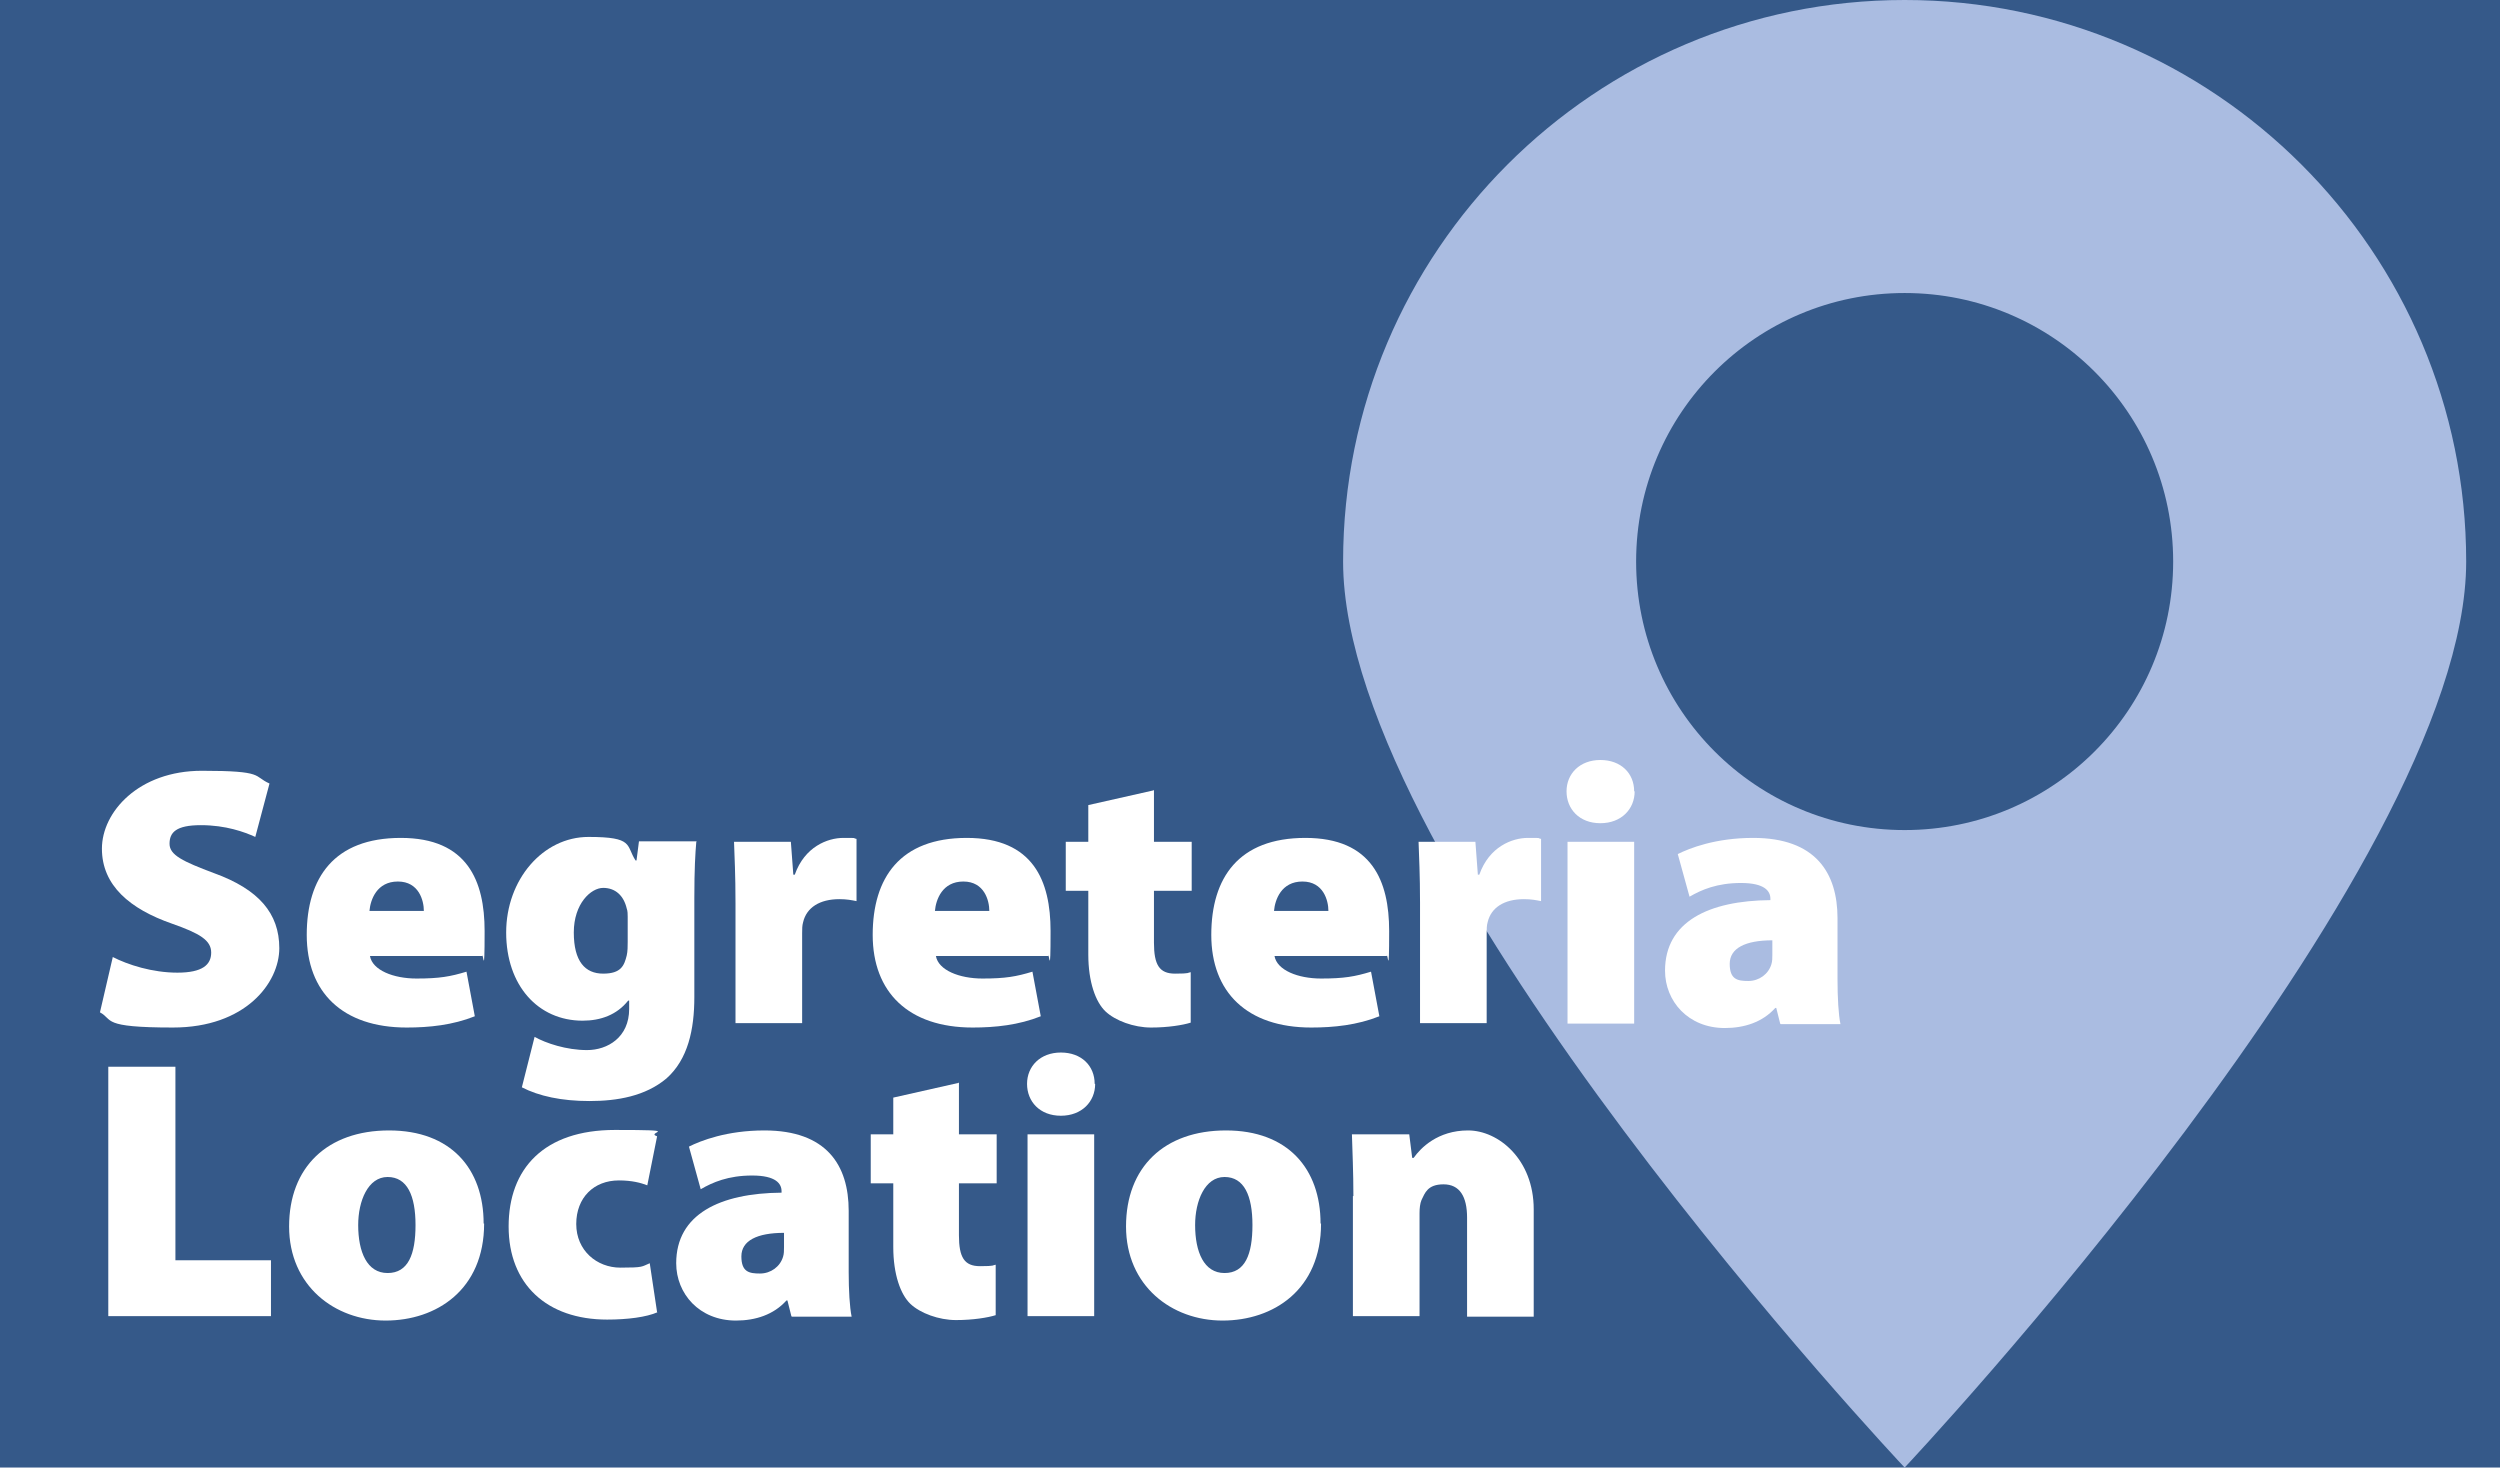
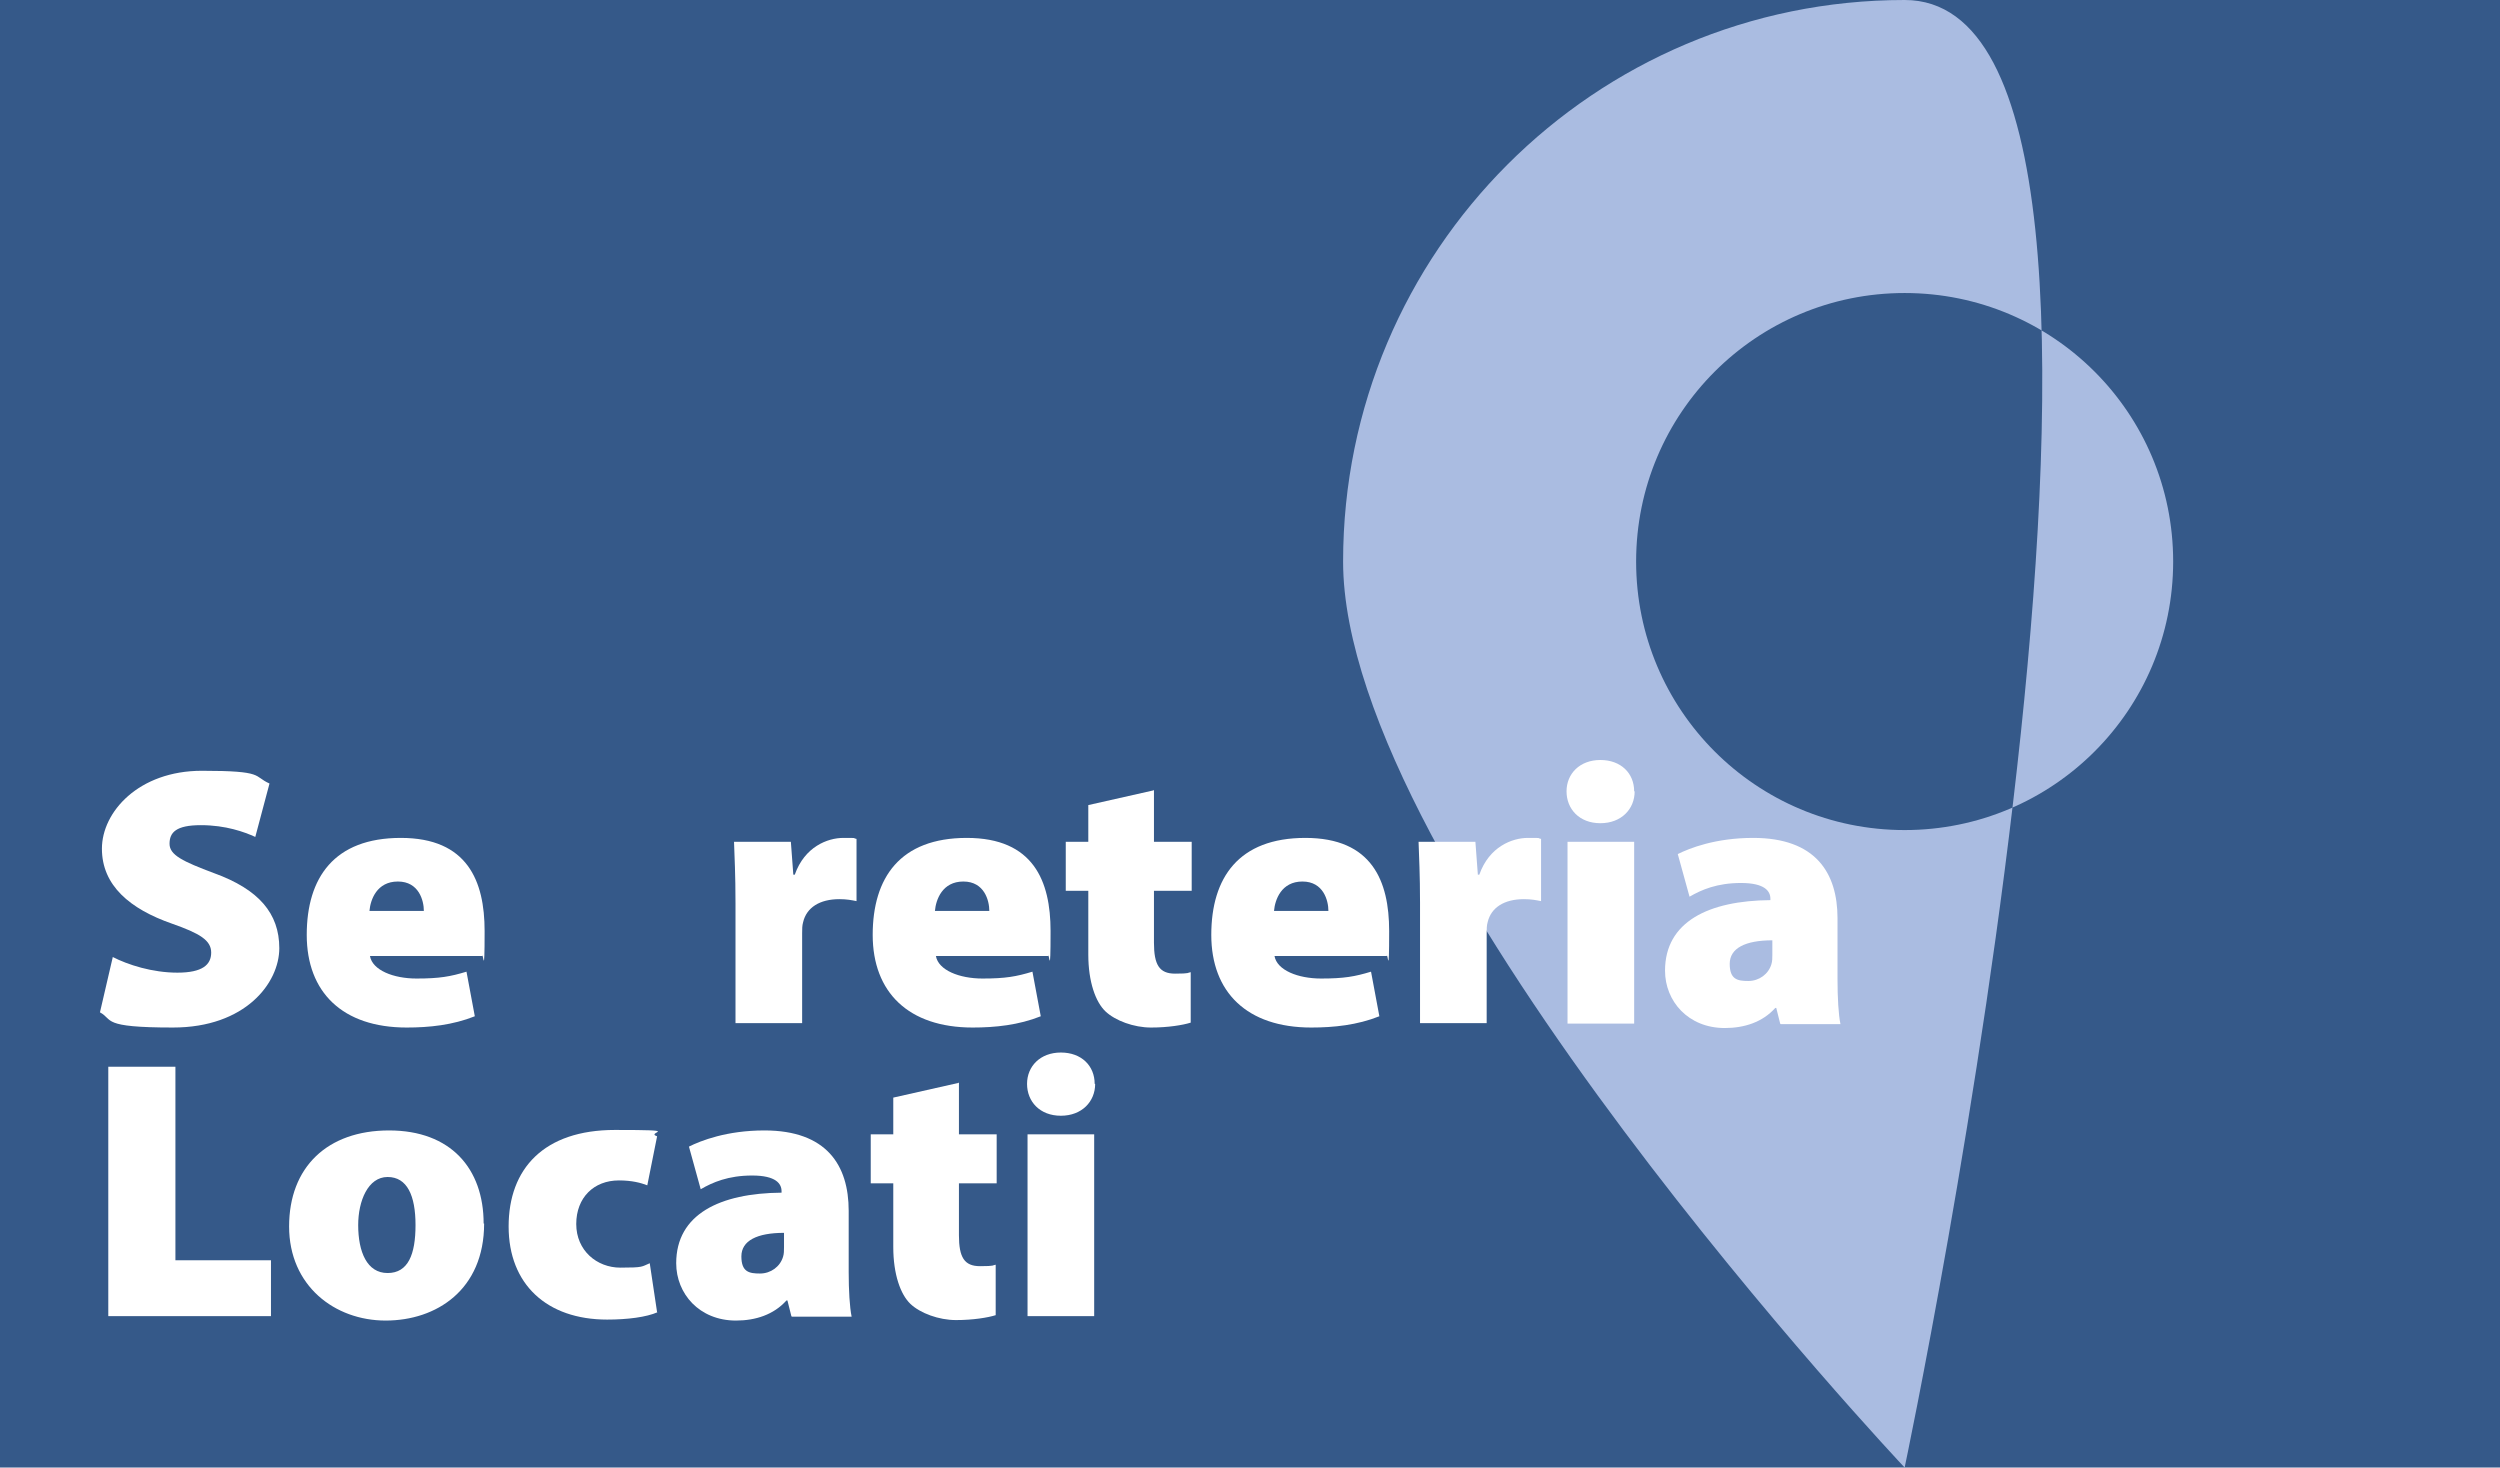
<svg xmlns="http://www.w3.org/2000/svg" id="Livello_1" data-name="Livello 1" version="1.1" viewBox="0 0 510.2 299.5">
  <defs>
    <style>
      .cls-1 {
        fill: #355989;
      }

      .cls-1, .cls-2, .cls-3 {
        stroke-width: 0px;
      }

      .cls-2 {
        fill: #aabce1;
      }

      .cls-3 {
        fill: #fff;
      }
    </style>
  </defs>
  <rect class="cls-1" width="510.2" height="299.5" />
-   <path class="cls-2" d="M388.7,0c-63.3,0-114.6,51.3-114.6,114.6s114.6,184.9,114.6,184.9c0,0,114.6-121.7,114.6-184.9S451.9,0,388.7,0ZM388.7,169.4c-30.3,0-54.8-24.5-54.8-54.8s24.5-54.8,54.8-54.8,54.8,24.5,54.8,54.8-24.5,54.8-54.8,54.8Z" />
+   <path class="cls-2" d="M388.7,0c-63.3,0-114.6,51.3-114.6,114.6s114.6,184.9,114.6,184.9S451.9,0,388.7,0ZM388.7,169.4c-30.3,0-54.8-24.5-54.8-54.8s24.5-54.8,54.8-54.8,54.8,24.5,54.8,54.8-24.5,54.8-54.8,54.8Z" />
  <g>
    <path class="cls-3" d="M23,195.3c3.1,1.6,8.1,3.2,13.2,3.2s6.9-1.6,6.9-4.1-2.3-3.9-8-5.9c-8.6-3-14.3-7.8-14.3-15.3s7.5-15.9,20.4-15.9,10.4,1.1,13.8,2.6l-2.9,10.9c-2.2-1-6-2.4-11.1-2.4s-6.4,1.5-6.4,3.8,2.7,3.6,9.1,6c9.1,3.3,13.3,8.2,13.3,15.3s-6.9,16.2-21.7,16.2-12.1-1.6-14.9-3.1l2.6-11.2Z" />
    <path class="cls-3" d="M75.5,195.1c.5,2.9,4.8,4.6,9.5,4.6s6.9-.4,10.2-1.4l1.7,9.1c-4.5,1.8-9.3,2.3-13.9,2.3-13.1,0-20.4-7.2-20.4-18.9s5.6-19.8,19.2-19.8,17.1,8.8,17.1,19-.3,4.2-.5,5.1h-22.9ZM86.5,185.9c0-2.1-1-6-5.3-6s-5.6,3.7-5.8,6h11.1Z" />
-     <path class="cls-3" d="M142.1,171.8c-.2,2.3-.4,5.5-.4,11.5v20.2c0,6.6-1.3,12.7-5.7,16.6-4.3,3.6-10,4.6-15.7,4.6s-10.3-1-13.8-2.8l2.6-10.3c2.3,1.3,6.5,2.7,10.7,2.7s8.6-2.6,8.6-8.4v-1.7h-.2c-2.3,2.9-5.6,4.1-9.3,4.1-9.1,0-15.6-7.2-15.6-18s7.5-19.5,16.8-19.5,7.6,1.7,9.6,4.8h.2l.5-3.9h11.8ZM128.1,187.1c0-.5,0-1.2-.2-1.7-.6-2.6-2.3-4.2-4.8-4.2s-6,3.2-6,9.1,2.3,8.4,6,8.4,4.3-1.7,4.8-3.7c.2-.8.2-2,.2-2.8v-5Z" />
    <path class="cls-3" d="M150.1,184.3c0-5.9-.2-9.4-.3-12.5h11.6l.5,6.7h.3c2-5.7,6.7-7.5,9.9-7.5s1.7,0,2.7.2v12.7c-1-.2-2-.4-3.5-.4-4,0-6.7,1.7-7.4,4.7-.2.7-.2,1.4-.2,2.3v18.3h-13.6v-24.6Z" />
    <path class="cls-3" d="M191,195.1c.5,2.9,4.8,4.6,9.5,4.6s6.9-.4,10.2-1.4l1.7,9.1c-4.5,1.8-9.3,2.3-13.9,2.3-13.1,0-20.4-7.2-20.4-18.9s5.6-19.8,19.2-19.8,17.1,8.8,17.1,19-.3,4.2-.5,5.1h-22.9ZM201.9,185.9c0-2.1-1-6-5.3-6s-5.6,3.7-5.8,6h11.1Z" />
    <path class="cls-3" d="M235.5,161.2v10.6h7.7v10h-7.7v10.6c0,4.5,1.1,6.3,4.3,6.3s2.5-.2,3.2-.3v10.3c-1.6.5-4.6,1-8.1,1s-7.3-1.4-9.3-3.3-3.5-6-3.5-11.6v-13h-4.6v-10h4.6v-7.5l13.3-3Z" />
    <path class="cls-3" d="M260.1,195.1c.5,2.9,4.8,4.6,9.5,4.6s6.9-.4,10.2-1.4l1.7,9.1c-4.5,1.8-9.3,2.3-13.9,2.3-13.1,0-20.4-7.2-20.4-18.9s5.6-19.8,19.2-19.8,17.1,8.8,17.1,19-.3,4.2-.5,5.1h-22.9ZM271.1,185.9c0-2.1-1-6-5.3-6s-5.6,3.7-5.8,6h11.1Z" />
    <path class="cls-3" d="M289.8,184.3c0-5.9-.2-9.4-.3-12.5h11.6l.5,6.7h.3c2-5.7,6.7-7.5,9.9-7.5s1.7,0,2.7.2v12.7c-1-.2-2-.4-3.5-.4-4,0-6.7,1.7-7.4,4.7-.2.7-.2,1.4-.2,2.3v18.3h-13.6v-24.6Z" />
    <path class="cls-3" d="M333.6,161.5c0,3.6-2.7,6.5-7,6.5s-6.9-2.9-6.9-6.5,2.7-6.4,6.9-6.4,6.9,2.7,6.9,6.4ZM319.9,208.9v-37.1h13.6v37.1h-13.6Z" />
    <path class="cls-3" d="M363.3,208.9l-.8-3.2h-.2c-2.6,2.9-6.3,4.1-10.3,4.1-7.5,0-12.2-5.5-12.2-11.7,0-10,8.9-14.3,21.5-14.4v-.3c0-1.5-1.1-3.2-6-3.2s-8.1,1.4-10.5,2.8l-2.4-8.7c2.4-1.2,7.7-3.3,15.4-3.3,12.7,0,17.2,7.1,17.2,16.4v12.5c0,3.7.2,7.2.6,9.1h-12.2ZM361.7,191.9c-5.5,0-8.7,1.6-8.7,4.8s1.6,3.5,3.8,3.5,4.1-1.4,4.7-3.4c.2-.6.2-1.3.2-2v-3Z" />
    <path class="cls-3" d="M22.1,217.7h13.7v39.5h19.5v11.4H22.1v-50.8Z" />
    <path class="cls-3" d="M98.8,249.7c0,13.5-9.7,19.8-20.1,19.8s-19.7-7.1-19.7-19.2,7.8-19.6,20.4-19.6,19.3,7.8,19.3,19ZM73.1,250c0,5.5,1.8,9.8,6,9.8s5.7-3.8,5.7-9.8-1.7-9.8-5.7-9.8-6,4.9-6,9.8Z" />
    <path class="cls-3" d="M134.2,267.8c-2.3,1-6.1,1.5-10.3,1.5-12.3,0-20.1-7.2-20.1-19s7.2-19.7,21.7-19.7,6,.4,8.6,1.3l-2,10c-1.3-.5-3.1-1-5.8-1-5.1,0-8.7,3.5-8.7,8.9s4.2,8.9,9,8.9,4.3-.2,6-.9l1.5,10Z" />
    <path class="cls-3" d="M161.5,268.6l-.8-3.2h-.2c-2.6,2.9-6.3,4.1-10.3,4.1-7.5,0-12.2-5.5-12.2-11.7,0-10,8.9-14.3,21.5-14.4v-.3c0-1.5-1.1-3.2-6-3.2s-8.1,1.4-10.5,2.8l-2.4-8.7c2.4-1.2,7.7-3.3,15.4-3.3,12.7,0,17.2,7.1,17.2,16.4v12.5c0,3.7.2,7.2.6,9.1h-12.2ZM160,251.6c-5.5,0-8.7,1.6-8.7,4.8s1.6,3.5,3.8,3.5,4.1-1.4,4.7-3.4c.2-.6.2-1.3.2-2v-3Z" />
    <path class="cls-3" d="M195.7,220.9v10.6h7.7v10h-7.7v10.6c0,4.5,1.1,6.3,4.3,6.3s2.5-.2,3.2-.3v10.3c-1.6.5-4.6,1-8.1,1s-7.3-1.4-9.3-3.3-3.5-6-3.5-11.6v-13h-4.6v-10h4.6v-7.5l13.3-3Z" />
    <path class="cls-3" d="M223.5,221.2c0,3.6-2.7,6.5-7,6.5s-6.9-2.9-6.9-6.5,2.7-6.4,6.9-6.4,6.9,2.7,6.9,6.4ZM209.7,268.6v-37.1h13.6v37.1h-13.6Z" />
-     <path class="cls-3" d="M269.6,249.7c0,13.5-9.7,19.8-20.1,19.8s-19.7-7.1-19.7-19.2,7.8-19.6,20.4-19.6,19.3,7.8,19.3,19ZM243.9,250c0,5.5,1.8,9.8,6,9.8s5.7-3.8,5.7-9.8-1.7-9.8-5.7-9.8-6,4.9-6,9.8Z" />
-     <path class="cls-3" d="M276.2,244.1c0-4.9-.2-9.2-.3-12.6h11.7l.6,4.8h.3c1.4-2,4.9-5.6,11.1-5.6s13.4,5.9,13.4,16.1v21.9h-13.6v-20.2c0-4.3-1.5-6.8-4.8-6.8s-3.8,1.8-4.5,3.2c-.3.7-.4,1.7-.4,2.7v21h-13.6v-24.5Z" />
  </g>
</svg>